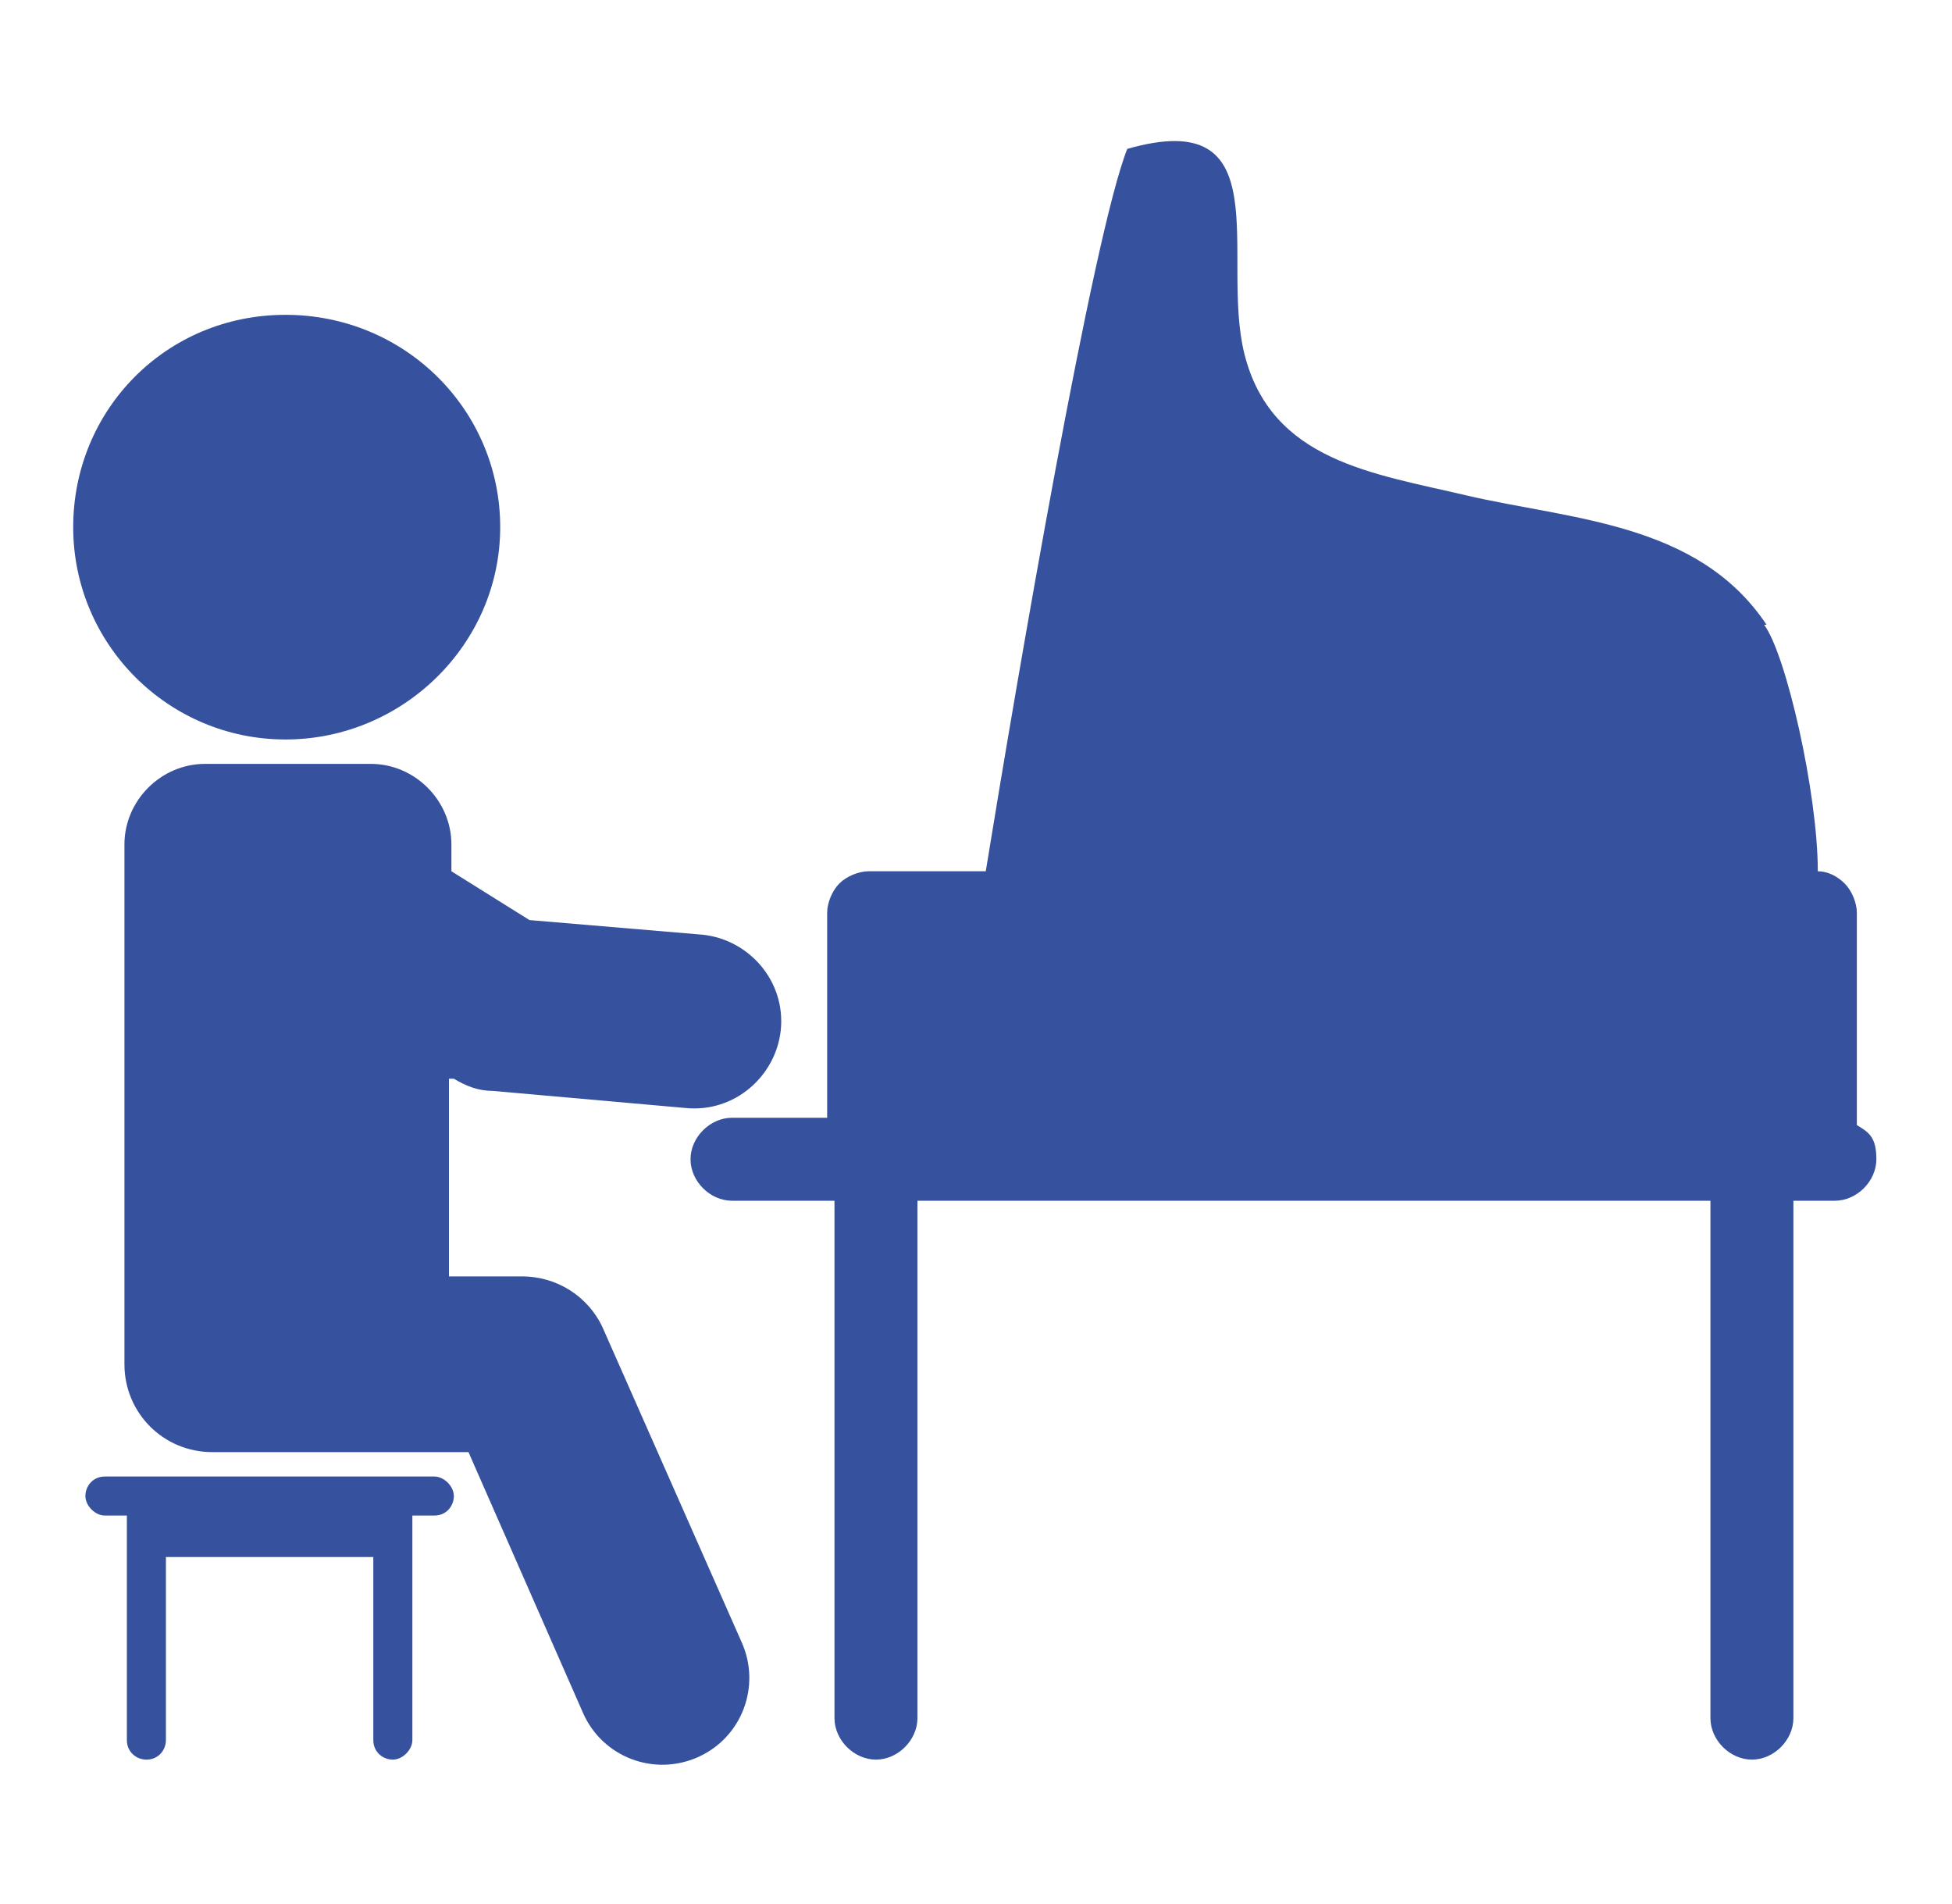
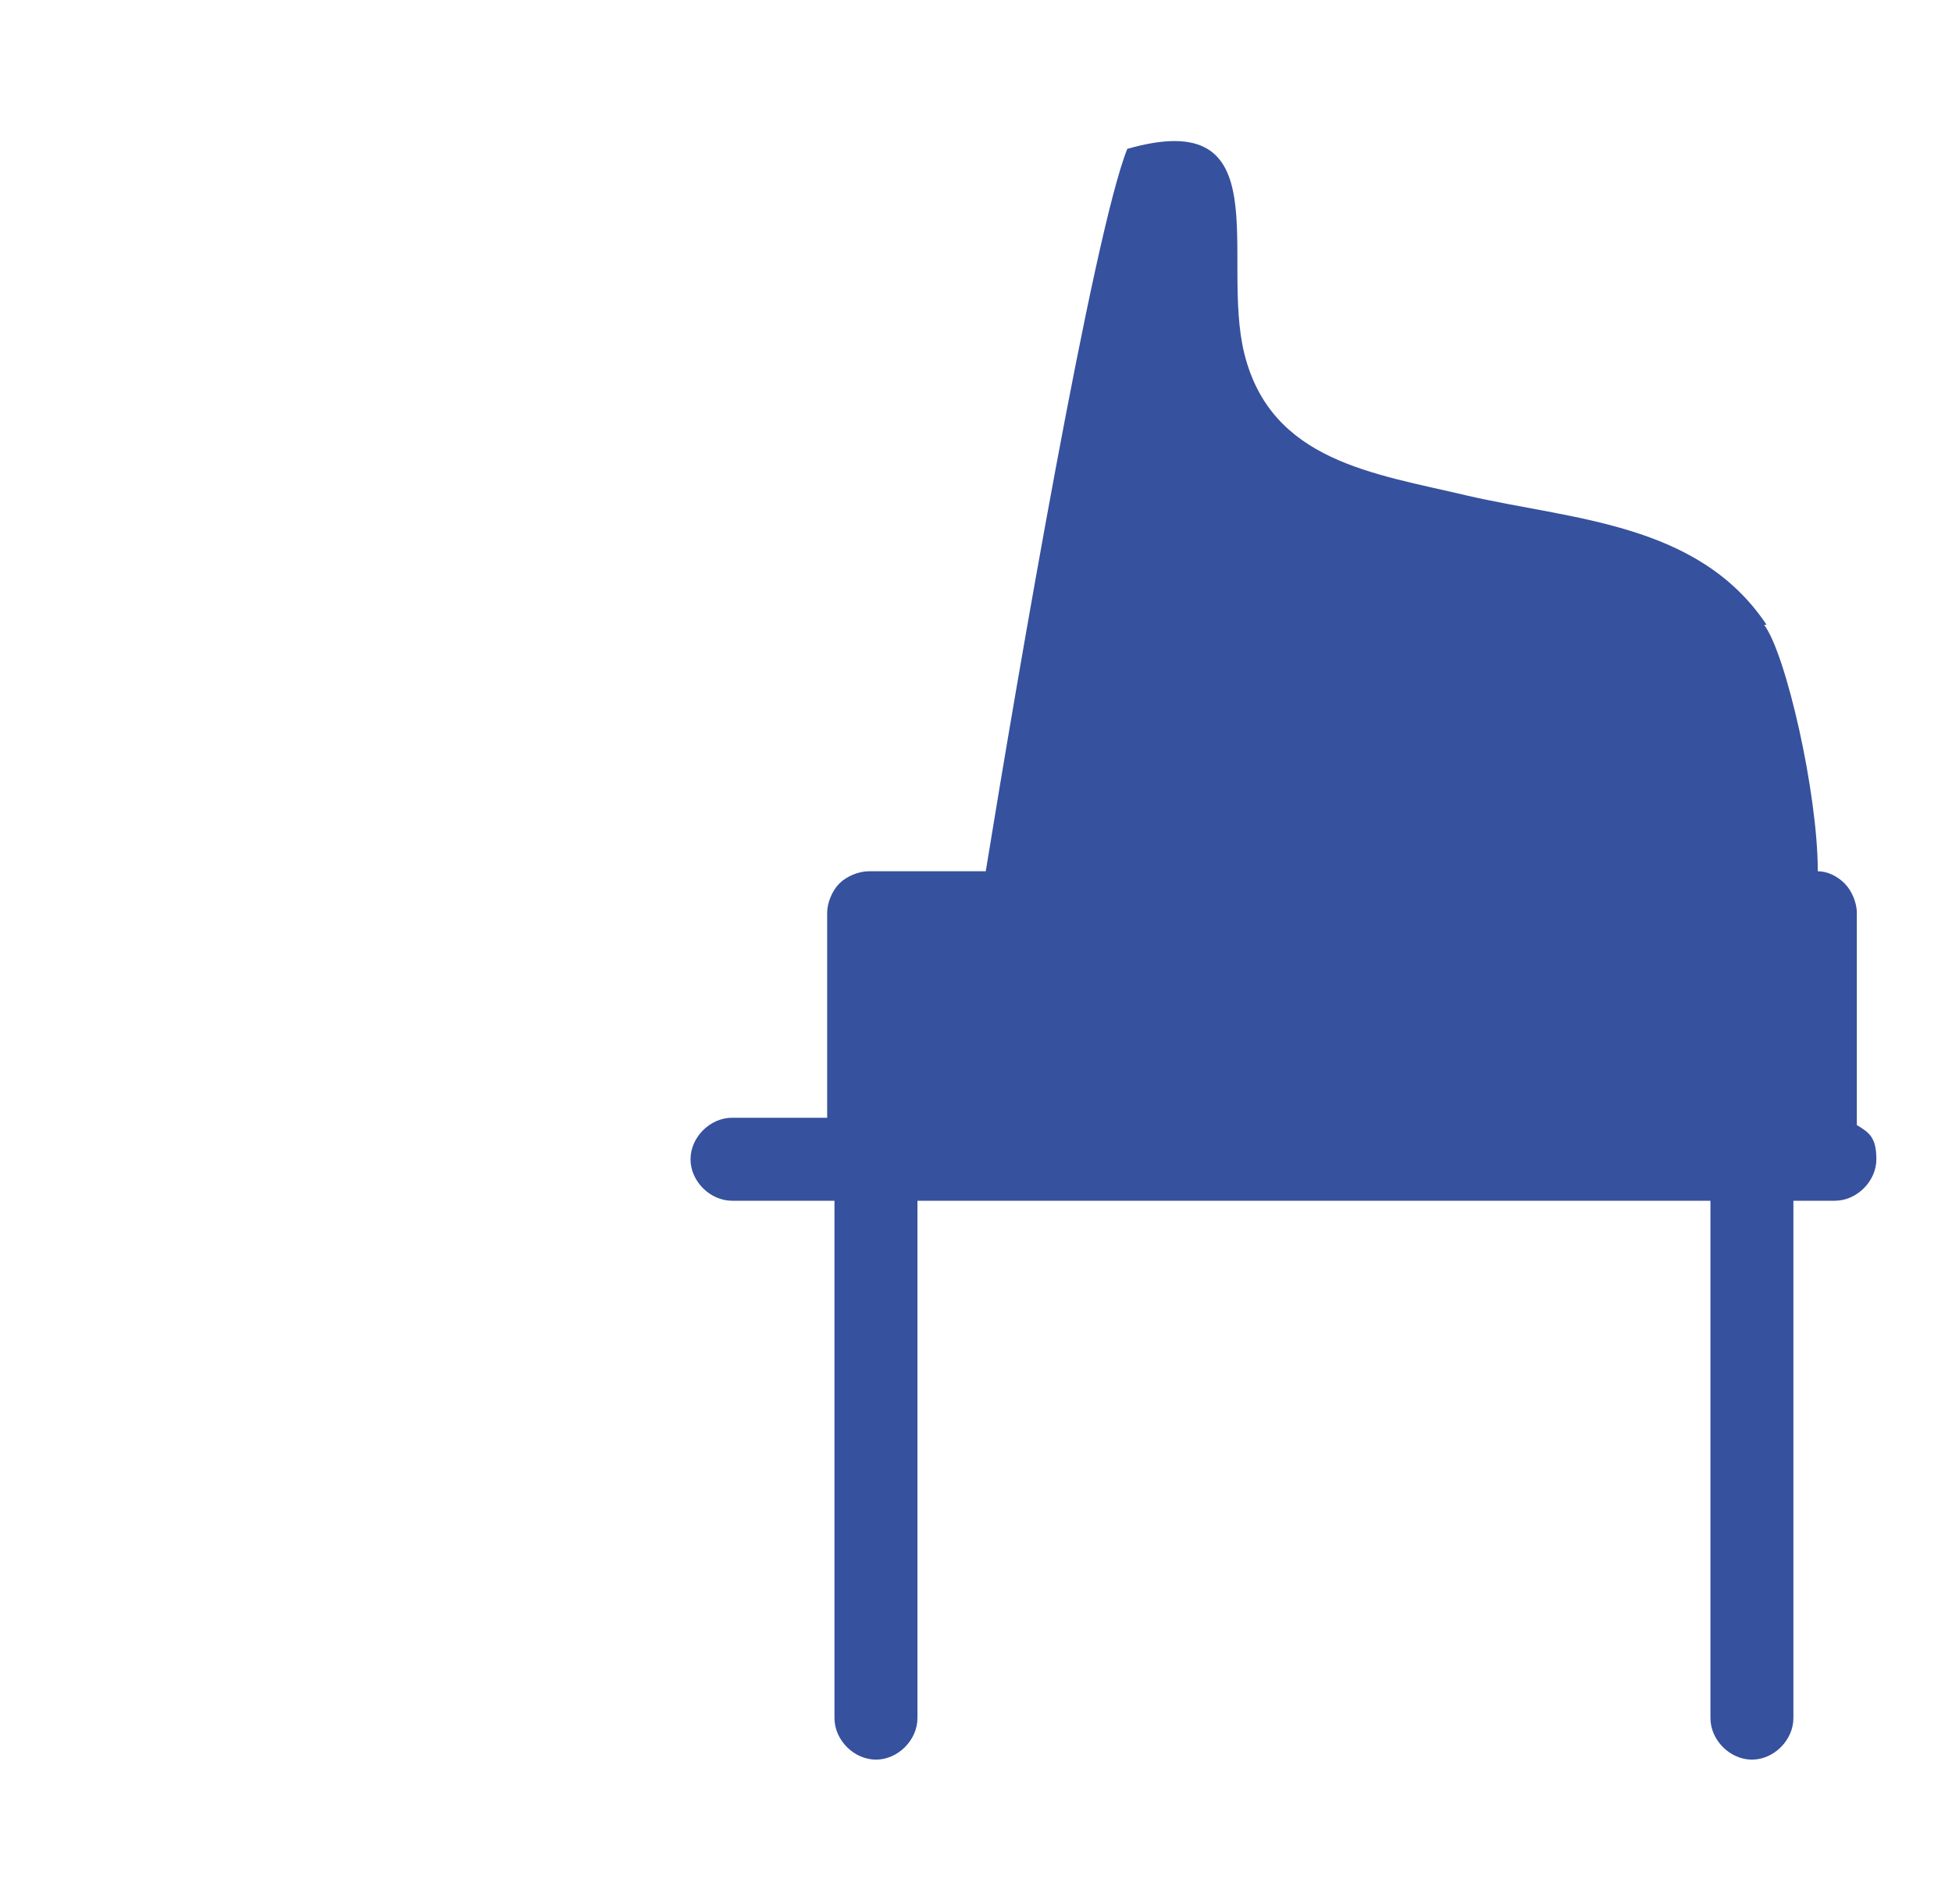
<svg xmlns="http://www.w3.org/2000/svg" id="_レイヤー_1" data-name="レイヤー_1" version="1.1" viewBox="0 0 80 78">
  <defs>
    <style>
      .st0 {
        fill: #36519d;
      }
    </style>
  </defs>
  <g id="_x33_5">
-     <path class="st0" d="M3,21.6c0,4.8,3.9,8.7,8.7,8.7s8.8-3.9,8.8-8.7-3.9-8.7-8.8-8.7-8.7,3.9-8.7,8.7Z" />
-     <path class="st0" d="M18.6,44.2c.5.3,1,.5,1.6.5l7.9.7c2,.2,3.7-1.3,3.9-3.2.2-2-1.3-3.7-3.2-3.9l-7.1-.6-3.2-2v-1.1c0-1.8-1.5-3.3-3.3-3.3h-6.8c-1.8,0-3.3,1.5-3.3,3.3v20.6c0,.2,0,.4,0,.7,0,2,1.6,3.6,3.6,3.6h10.5l4.7,10.7c.8,1.8,2.9,2.6,4.7,1.8,1.8-.8,2.6-2.9,1.8-4.7l-5.7-12.9c-.6-1.3-1.9-2.1-3.3-2.1h-3v-8.1h.2Z" />
-     <path class="st0" d="M6,72.1c.5,0,.8-.4.8-.8v-7.5h8.5v7.5c0,.5.4.8.8.8s.8-.4.8-.8v-9.2h.9c.5,0,.8-.4.8-.8s-.4-.8-.8-.8H4.3c-.5,0-.8.4-.8.8s.4.8.8.8h.9v9.2c0,.5.4.8.8.8Z" />
    <path class="st0" d="M72.4,25.6c-2.8-4.2-8-4.3-12.3-5.3-3.8-.9-8-1.4-9.1-5.8-1-4,1.5-10.2-4.8-8.4-1.4,3.5-4.5,21.6-5.8,29.6h-4.8c-.4,0-.9.2-1.2.5-.3.3-.5.8-.5,1.2v8.4h-3.9c-.9,0-1.7.8-1.7,1.7s.8,1.7,1.7,1.7h4.2v21.2c0,.9.8,1.7,1.7,1.7s1.7-.8,1.7-1.7v-21.2h32.5v21.2c0,.9.8,1.7,1.7,1.7s1.7-.8,1.7-1.7v-21.2h1.7c.9,0,1.7-.8,1.7-1.7s-.3-1.1-.8-1.4v-8.7c0-.4-.2-.9-.5-1.2-.3-.3-.7-.5-1.1-.5,0-3.2-1.3-8.9-2.2-10.1Z" />
  </g>
</svg>